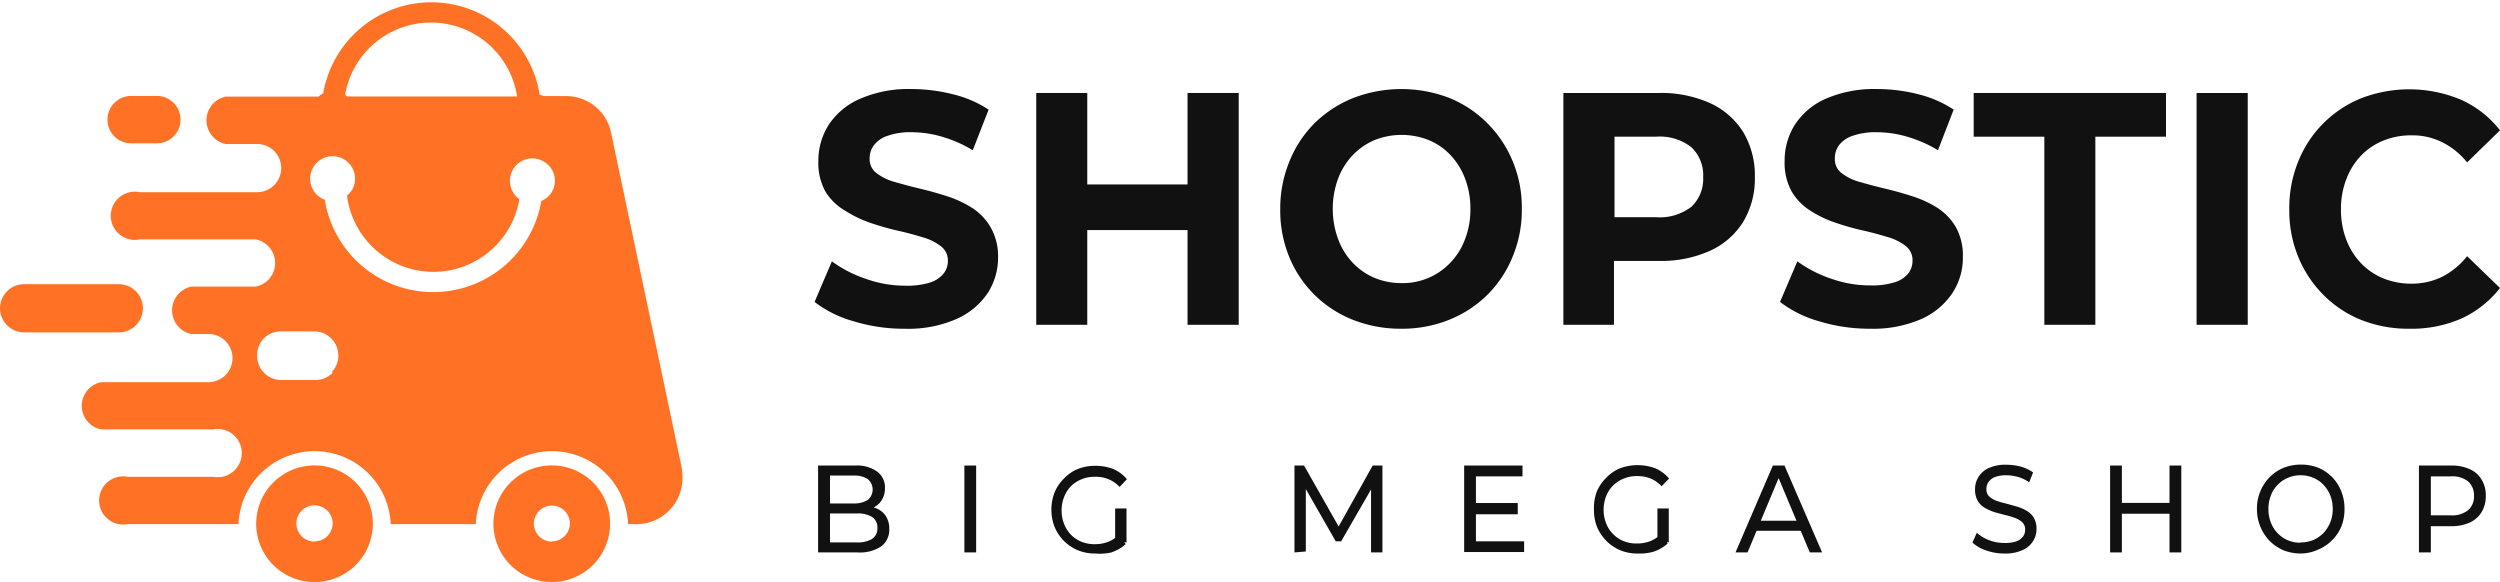
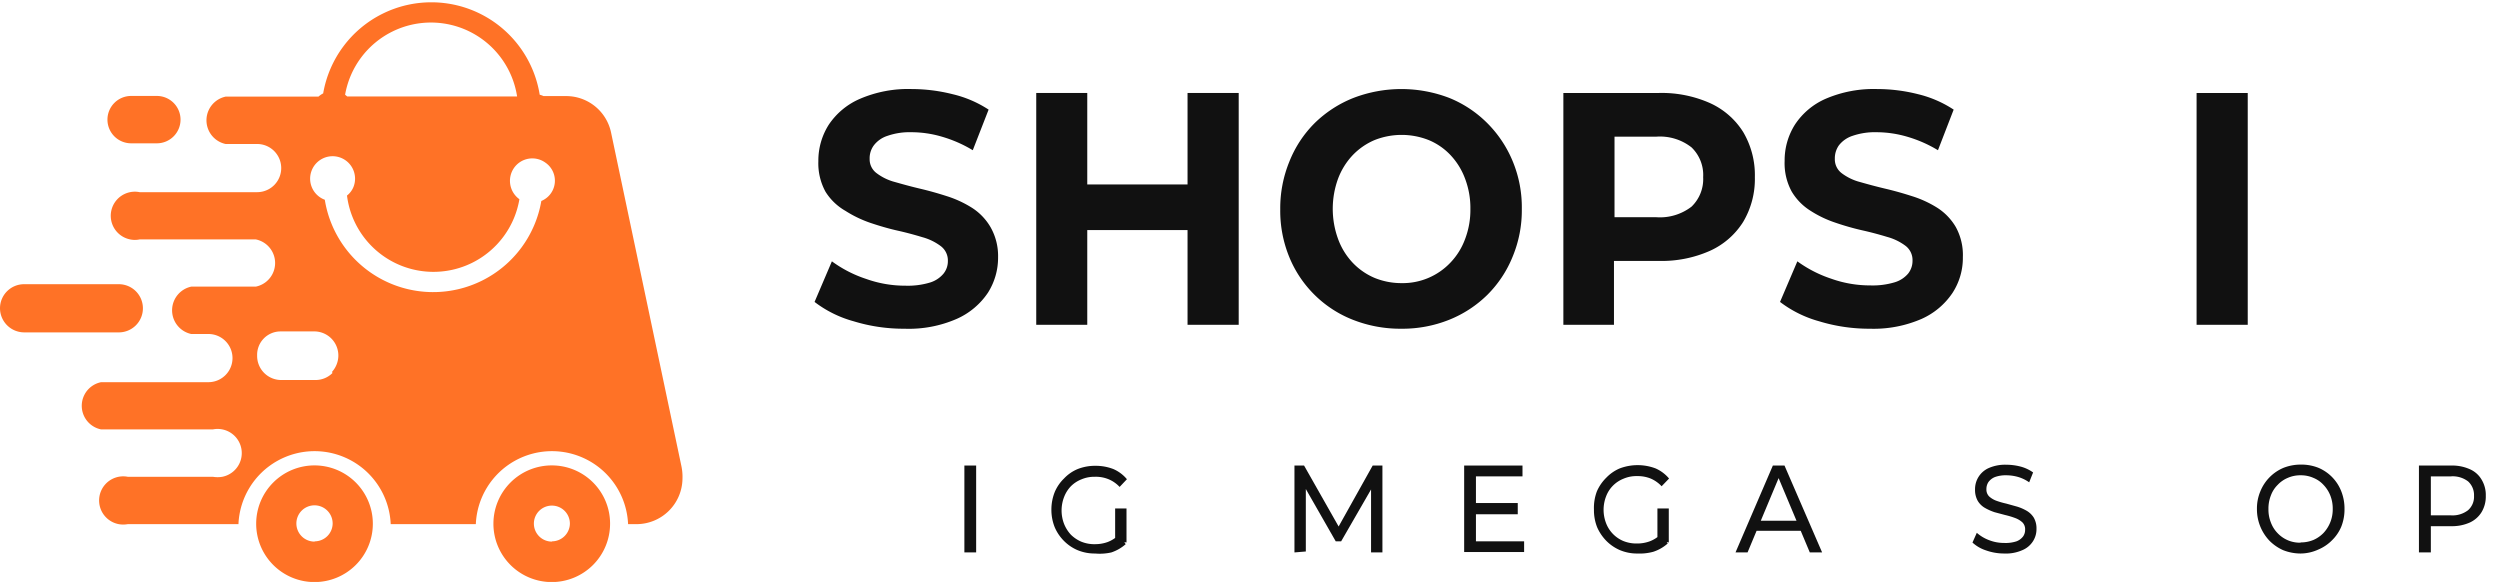
<svg xmlns="http://www.w3.org/2000/svg" id="Layer_1" data-name="Layer 1" viewBox="0 0 184.73 43">
  <defs>
    <style>.cls-1{fill:#111;}.cls-2{fill:#ff7226;}</style>
  </defs>
  <path class="cls-1" d="M66.83,24.29a12.56,12.56,0,0,1-3.75-.55,8.39,8.39,0,0,1-2.89-1.43l1.28-3A9.05,9.05,0,0,0,64,20.61a8.55,8.55,0,0,0,2.9.5,5.65,5.65,0,0,0,1.81-.23,2.09,2.09,0,0,0,1-.65,1.46,1.46,0,0,0,.33-.95,1.32,1.32,0,0,0-.52-1.09,4,4,0,0,0-1.35-.66c-.56-.17-1.18-.34-1.85-.49s-1.35-.35-2-.57a8.55,8.55,0,0,1-1.85-.89A4.17,4.17,0,0,1,61,14.17a4.37,4.37,0,0,1-.53-2.26,4.94,4.94,0,0,1,.76-2.68A5.28,5.28,0,0,1,63.55,7.3a9,9,0,0,1,3.84-.72,12.45,12.45,0,0,1,3,.38A8.35,8.35,0,0,1,73.05,8.1l-1.17,3a9.53,9.53,0,0,0-2.28-1,8,8,0,0,0-2.24-.33,5,5,0,0,0-1.79.27,2.06,2.06,0,0,0-1,.7,1.6,1.6,0,0,0-.31,1,1.27,1.27,0,0,0,.52,1.06,3.86,3.86,0,0,0,1.35.65c.56.16,1.17.33,1.85.49s1.35.35,2,.56a8,8,0,0,1,1.85.86,4.2,4.2,0,0,1,1.36,1.42A4.29,4.29,0,0,1,73.75,19,4.83,4.83,0,0,1,73,21.63a5.41,5.41,0,0,1-2.3,1.93A8.84,8.84,0,0,1,66.83,24.29Z" />
  <path class="cls-1" d="M80.34,24H76.57V6.87h3.77ZM88,17h-8V13.63h8ZM87.75,6.87h3.78V24H87.75Z" />
  <path class="cls-1" d="M103.55,24.29a9.54,9.54,0,0,1-3.58-.66A8.38,8.38,0,0,1,95.27,19a9,9,0,0,1-.67-3.52,9.1,9.1,0,0,1,.67-3.53A8.38,8.38,0,0,1,97.14,9.1,8.64,8.64,0,0,1,100,7.24a9.88,9.88,0,0,1,7.1,0A8.45,8.45,0,0,1,109.9,9.1a8.65,8.65,0,0,1,1.87,2.8,8.87,8.87,0,0,1,.68,3.54,8.92,8.92,0,0,1-.68,3.53,8.43,8.43,0,0,1-1.87,2.82,8.55,8.55,0,0,1-2.82,1.84A9.28,9.28,0,0,1,103.55,24.29Zm0-3.37a4.85,4.85,0,0,0,3.63-1.52,5,5,0,0,0,1.08-1.74,6.05,6.05,0,0,0,.39-2.22,6.1,6.1,0,0,0-.39-2.23,5.14,5.14,0,0,0-1.07-1.74,4.67,4.67,0,0,0-1.62-1.12,5.43,5.43,0,0,0-4,0,4.86,4.86,0,0,0-1.62,1.12,5.16,5.16,0,0,0-1.08,1.74,6.51,6.51,0,0,0,0,4.44,5.09,5.09,0,0,0,1.07,1.75,4.83,4.83,0,0,0,1.62,1.13A5.21,5.21,0,0,0,103.53,20.92Z" />
  <path class="cls-1" d="M115.52,24V6.87h7.06a8.79,8.79,0,0,1,3.78.75,5.63,5.63,0,0,1,2.45,2.14,6.25,6.25,0,0,1,.86,3.33,6.19,6.19,0,0,1-.86,3.3,5.63,5.63,0,0,1-2.45,2.14,8.79,8.79,0,0,1-3.78.75h-5l1.68-1.79V24Zm3.78-6.07-1.68-1.88h4.75a3.82,3.82,0,0,0,2.62-.78,2.82,2.82,0,0,0,.86-2.18,2.83,2.83,0,0,0-.86-2.2,3.77,3.77,0,0,0-2.62-.79h-4.75l1.68-1.88Z" />
  <path class="cls-1" d="M138.17,24.29a12.65,12.65,0,0,1-3.75-.55,8.48,8.48,0,0,1-2.89-1.43l1.28-3a9.12,9.12,0,0,0,2.49,1.28,8.55,8.55,0,0,0,2.9.5,5.63,5.63,0,0,0,1.8-.23,2.08,2.08,0,0,0,1-.65,1.51,1.51,0,0,0,.32-.95,1.32,1.32,0,0,0-.51-1.09,4,4,0,0,0-1.35-.66c-.56-.17-1.18-.34-1.85-.49s-1.36-.35-2-.57a8.13,8.13,0,0,1-1.85-.89,4.2,4.2,0,0,1-1.37-1.41,4.37,4.37,0,0,1-.52-2.26,4.94,4.94,0,0,1,.76-2.68A5.22,5.22,0,0,1,134.9,7.3a9,9,0,0,1,3.83-.72,12.33,12.33,0,0,1,3,.38,8.35,8.35,0,0,1,2.63,1.14l-1.16,3a9.53,9.53,0,0,0-2.28-1,8.1,8.1,0,0,0-2.24-.33,5.09,5.09,0,0,0-1.8.27,2.1,2.1,0,0,0-1,.7,1.66,1.66,0,0,0-.3,1,1.28,1.28,0,0,0,.51,1.06,3.86,3.86,0,0,0,1.35.65c.56.16,1.18.33,1.86.49s1.35.35,2,.56a7.92,7.92,0,0,1,1.86.86,4.2,4.2,0,0,1,1.36,1.42,4.29,4.29,0,0,1,.52,2.22,4.74,4.74,0,0,1-.77,2.65A5.38,5.38,0,0,1,142,23.56,8.89,8.89,0,0,1,138.17,24.29Z" />
-   <path class="cls-1" d="M151.06,24V10.1h-5.22V6.87h14.21V10.1h-5.22V24Z" />
  <path class="cls-1" d="M162.31,24V6.87h3.78V24Z" />
-   <path class="cls-1" d="M178,24.29a9.39,9.39,0,0,1-3.5-.64,8.28,8.28,0,0,1-2.81-1.85A8.58,8.58,0,0,1,169.83,19a9,9,0,0,1-.67-3.54,9.13,9.13,0,0,1,.67-3.55,8.39,8.39,0,0,1,4.67-4.66,9.88,9.88,0,0,1,7.35.12,7.56,7.56,0,0,1,2.88,2.26L182.3,12a5.55,5.55,0,0,0-1.86-1.5,4.94,4.94,0,0,0-2.24-.5,5.44,5.44,0,0,0-2.09.39,4.73,4.73,0,0,0-1.66,1.12,5.16,5.16,0,0,0-1.08,1.74,6.1,6.1,0,0,0-.39,2.23,6.05,6.05,0,0,0,.39,2.22,5.16,5.16,0,0,0,1.08,1.74,4.9,4.9,0,0,0,1.66,1.13,5.44,5.44,0,0,0,2.09.39,5.08,5.08,0,0,0,2.24-.5,5.66,5.66,0,0,0,1.86-1.53l2.43,2.35a7.68,7.68,0,0,1-2.88,2.27A9.21,9.21,0,0,1,178,24.29Z" />
-   <path class="cls-1" d="M60.45,40.82V34.4h2.74a2.57,2.57,0,0,1,1.63.45,1.44,1.44,0,0,1,.57,1.21,1.62,1.62,0,0,1-.23.88,1.42,1.42,0,0,1-.59.55,1.74,1.74,0,0,1-.82.2l.16-.28a2.12,2.12,0,0,1,.93.19,1.53,1.53,0,0,1,.64.57,1.72,1.72,0,0,1,.23.92,1.53,1.53,0,0,1-.59,1.28,2.86,2.86,0,0,1-1.75.45Zm.88-.74h2a2,2,0,0,0,1.11-.26.89.89,0,0,0,.39-.8.9.9,0,0,0-.39-.82,2,2,0,0,0-1.11-.26H61.25V37.2h1.87a1.8,1.8,0,0,0,1-.26,1,1,0,0,0,0-1.54,1.8,1.8,0,0,0-1-.26H61.33Z" />
  <path class="cls-1" d="M71.26,40.82V34.4h.87v6.42Z" />
  <path class="cls-1" d="M80.92,40.9a3.27,3.27,0,0,1-1.3-.25,3.13,3.13,0,0,1-1-.68,3.22,3.22,0,0,1-.68-1,3.44,3.44,0,0,1-.25-1.31,3.47,3.47,0,0,1,.25-1.31,3.05,3.05,0,0,1,.69-1,2.92,2.92,0,0,1,1-.69,3.47,3.47,0,0,1,1.31-.24,3.58,3.58,0,0,1,1.33.24,2.71,2.71,0,0,1,1,.75l-.54.57a2.34,2.34,0,0,0-.82-.57,2.47,2.47,0,0,0-1-.18,2.45,2.45,0,0,0-1,.19,2.29,2.29,0,0,0-.78.51,2.37,2.37,0,0,0-.5.79,2.76,2.76,0,0,0,0,2,2.59,2.59,0,0,0,.5.79,2.48,2.48,0,0,0,.78.52,2.54,2.54,0,0,0,1,.18,2.73,2.73,0,0,0,.94-.16,2.37,2.37,0,0,0,.83-.54l.5.7a3.1,3.1,0,0,1-1.06.61A3.87,3.87,0,0,1,80.92,40.9ZM82.4,40V37.57h.84v2.51Z" />
  <path class="cls-1" d="M95.65,40.82V34.4h.71l2.75,4.85h-.39l2.71-4.85h.72v6.42h-.84v-5h.2L99.1,40h-.4l-2.43-4.25h.22v5Z" />
  <path class="cls-1" d="M109.06,40h3.56v.79h-4.43V34.4h4.31v.8h-3.44ZM109,37.17h3.15V38H109Z" />
  <path class="cls-1" d="M121,40.9a3.24,3.24,0,0,1-1.3-.25,3.18,3.18,0,0,1-1-.68,3.39,3.39,0,0,1-.68-1,3.43,3.43,0,0,1-.24-1.31A3.47,3.47,0,0,1,118,36.3a3.2,3.2,0,0,1,.69-1,3,3,0,0,1,1-.69,3.75,3.75,0,0,1,2.64,0,2.74,2.74,0,0,1,1,.75l-.55.57a2.4,2.4,0,0,0-.81-.57,2.56,2.56,0,0,0-1-.18,2.4,2.4,0,0,0-1,.19,2.29,2.29,0,0,0-.78.51,2.24,2.24,0,0,0-.51.79,2.76,2.76,0,0,0,0,2,2.33,2.33,0,0,0,1.28,1.31,2.58,2.58,0,0,0,1,.18,2.69,2.69,0,0,0,.94-.16,2.29,2.29,0,0,0,.83-.54l.5.7a3,3,0,0,1-1.06.61A3.77,3.77,0,0,1,121,40.9Zm1.47-.94V37.57h.84v2.51Z" />
  <path class="cls-1" d="M128.24,40.82,131,34.4h.86l2.78,6.42h-.91l-2.48-5.91h.35l-2.47,5.91Zm1.18-1.6.24-.74h3.44l.25.74Z" />
  <path class="cls-1" d="M148.08,40.9a4,4,0,0,1-1.33-.23,2.71,2.71,0,0,1-1-.58l.32-.72a2.91,2.91,0,0,0,.9.54,3.05,3.05,0,0,0,1.12.21A2.57,2.57,0,0,0,149,40a1.1,1.1,0,0,0,.49-.36.84.84,0,0,0,.15-.5.71.71,0,0,0-.2-.54,1.63,1.63,0,0,0-.53-.32,5.77,5.77,0,0,0-.73-.22l-.79-.21a3.93,3.93,0,0,1-.72-.32,1.47,1.47,0,0,1-.53-.52,1.63,1.63,0,0,1-.2-.84,1.7,1.7,0,0,1,1-1.58,3,3,0,0,1,1.32-.25,4.23,4.23,0,0,1,1.06.14,2.84,2.84,0,0,1,.91.43l-.29.73a2.76,2.76,0,0,0-.83-.4,3.23,3.23,0,0,0-.85-.12,2.34,2.34,0,0,0-.85.13,1.1,1.1,0,0,0-.48.37.93.93,0,0,0-.15.52.72.72,0,0,0,.2.54,1.63,1.63,0,0,0,.53.32,5.82,5.82,0,0,0,.73.21l.79.22a3.33,3.33,0,0,1,.72.31,1.52,1.52,0,0,1,.53.51,1.59,1.59,0,0,1,.2.83,1.65,1.65,0,0,1-.25.9,1.7,1.7,0,0,1-.79.67A3,3,0,0,1,148.08,40.9Z" />
-   <path class="cls-1" d="M156.79,40.82h-.87V34.4h.87Zm3.6-2.86h-3.68v-.8h3.68Zm-.08-3.56h.87v6.42h-.87Z" />
  <path class="cls-1" d="M170,40.9a3.5,3.5,0,0,1-1.3-.25,3.33,3.33,0,0,1-1-.69,3.37,3.37,0,0,1-.93-2.35,3.27,3.27,0,0,1,.25-1.3,3.17,3.17,0,0,1,1.71-1.74,3.46,3.46,0,0,1,1.3-.24,3.37,3.37,0,0,1,1.29.24A3.11,3.11,0,0,1,173,36.3a3.47,3.47,0,0,1,.24,1.31,3.43,3.43,0,0,1-.24,1.31,3.07,3.07,0,0,1-.68,1,3.13,3.13,0,0,1-1,.68A3.19,3.19,0,0,1,170,40.9Zm0-.82a2.42,2.42,0,0,0,.94-.18,2.34,2.34,0,0,0,.75-.52,2.54,2.54,0,0,0,.68-1.77,2.63,2.63,0,0,0-.18-1,2.43,2.43,0,0,0-.5-.78,2.07,2.07,0,0,0-.75-.52,2.26,2.26,0,0,0-.94-.19,2.3,2.3,0,0,0-.95.19,2.16,2.16,0,0,0-.75.52,2.13,2.13,0,0,0-.5.78,2.63,2.63,0,0,0-.18,1,2.59,2.59,0,0,0,.18,1,2.26,2.26,0,0,0,.5.79,2.26,2.26,0,0,0,1.7.7Z" />
  <path class="cls-1" d="M178.74,40.82V34.4h2.39a3.19,3.19,0,0,1,1.37.27,1.87,1.87,0,0,1,.87.77,2.19,2.19,0,0,1,.31,1.2,2.23,2.23,0,0,1-.31,1.2,2,2,0,0,1-.87.77,3.19,3.19,0,0,1-1.37.27h-1.91l.4-.43v2.37Zm.88-2.28-.4-.46h1.88a1.87,1.87,0,0,0,1.27-.38,1.32,1.32,0,0,0,.44-1.06,1.36,1.36,0,0,0-.44-1.07,1.87,1.87,0,0,0-1.27-.37h-1.88l.4-.46Z" />
  <path class="cls-2" d="M8.73,24.56H1.78A1.79,1.79,0,0,1,0,22.77H0A1.78,1.78,0,0,1,1.78,21h7a1.78,1.78,0,0,1,1.78,1.78h0A1.78,1.78,0,0,1,8.73,24.56Z" />
  <path class="cls-2" d="M9.68,7.09h1.91a1.75,1.75,0,0,1,1.75,1.75h0a1.75,1.75,0,0,1-1.75,1.75H9.68A1.75,1.75,0,0,1,7.94,8.84h0A1.75,1.75,0,0,1,9.68,7.09Z" />
  <path class="cls-2" d="M23.25,34.39a4.31,4.31,0,1,0,4.3,4.31h0A4.31,4.31,0,0,0,23.25,34.39Zm0,5.63a1.34,1.34,0,1,1,1.33-1.33A1.33,1.33,0,0,1,23.25,40Z" />
  <path class="cls-2" d="M40.78,34.39a4.31,4.31,0,1,0,4.3,4.31h0A4.3,4.3,0,0,0,40.78,34.39Zm0,5.63a1.33,1.33,0,1,1,1.33-1.32A1.33,1.33,0,0,1,40.78,40h0Z" />
  <path class="cls-2" d="M50.35,34.44,45.15,9.78A3.39,3.39,0,0,0,41.88,7.1H40.16A1.47,1.47,0,0,0,39.88,7a8.11,8.11,0,0,0-16-.1,1.8,1.8,0,0,0-.35.24H16.67a1.79,1.79,0,0,0,0,3.5H19a1.78,1.78,0,1,1,0,3.56H10.32a1.78,1.78,0,0,0-.71,3.49,1.7,1.7,0,0,0,.71,0H18.9a1.78,1.78,0,0,1,0,3.49H14.13a1.79,1.79,0,0,0,0,3.5h1.3a1.78,1.78,0,0,1-.06,3.56H7.47a1.78,1.78,0,0,0,0,3.49h8.26a1.78,1.78,0,1,1,.7,3.5,2.06,2.06,0,0,1-.7,0H9.44a1.78,1.78,0,1,0-.67,3.5,1.89,1.89,0,0,0,.67,0h8.18a5.63,5.63,0,0,1,11.25,0h6.29a5.63,5.63,0,0,1,11.25,0H47a3.4,3.4,0,0,0,3.43-3.36A3.8,3.8,0,0,0,50.35,34.44ZM25.5,7a6.44,6.44,0,0,1,12.71.13H25.66Zm-.94,20.57a1.77,1.77,0,0,1-1.24.51H20.8A1.78,1.78,0,0,1,19,26.27a1.73,1.73,0,0,1,1.69-1.78h2.61A1.78,1.78,0,0,1,25,26.34a1.81,1.81,0,0,1-.46,1.13ZM40,14.85a8.11,8.11,0,0,1-16-.09,1.66,1.66,0,1,1,2.14-1,1.56,1.56,0,0,1-.5.69,6.44,6.44,0,0,0,12.74.27,1.67,1.67,0,0,1-.4-2.31,1.65,1.65,0,0,1,2.31-.4A1.62,1.62,0,0,1,40,14.85Z" />
</svg>